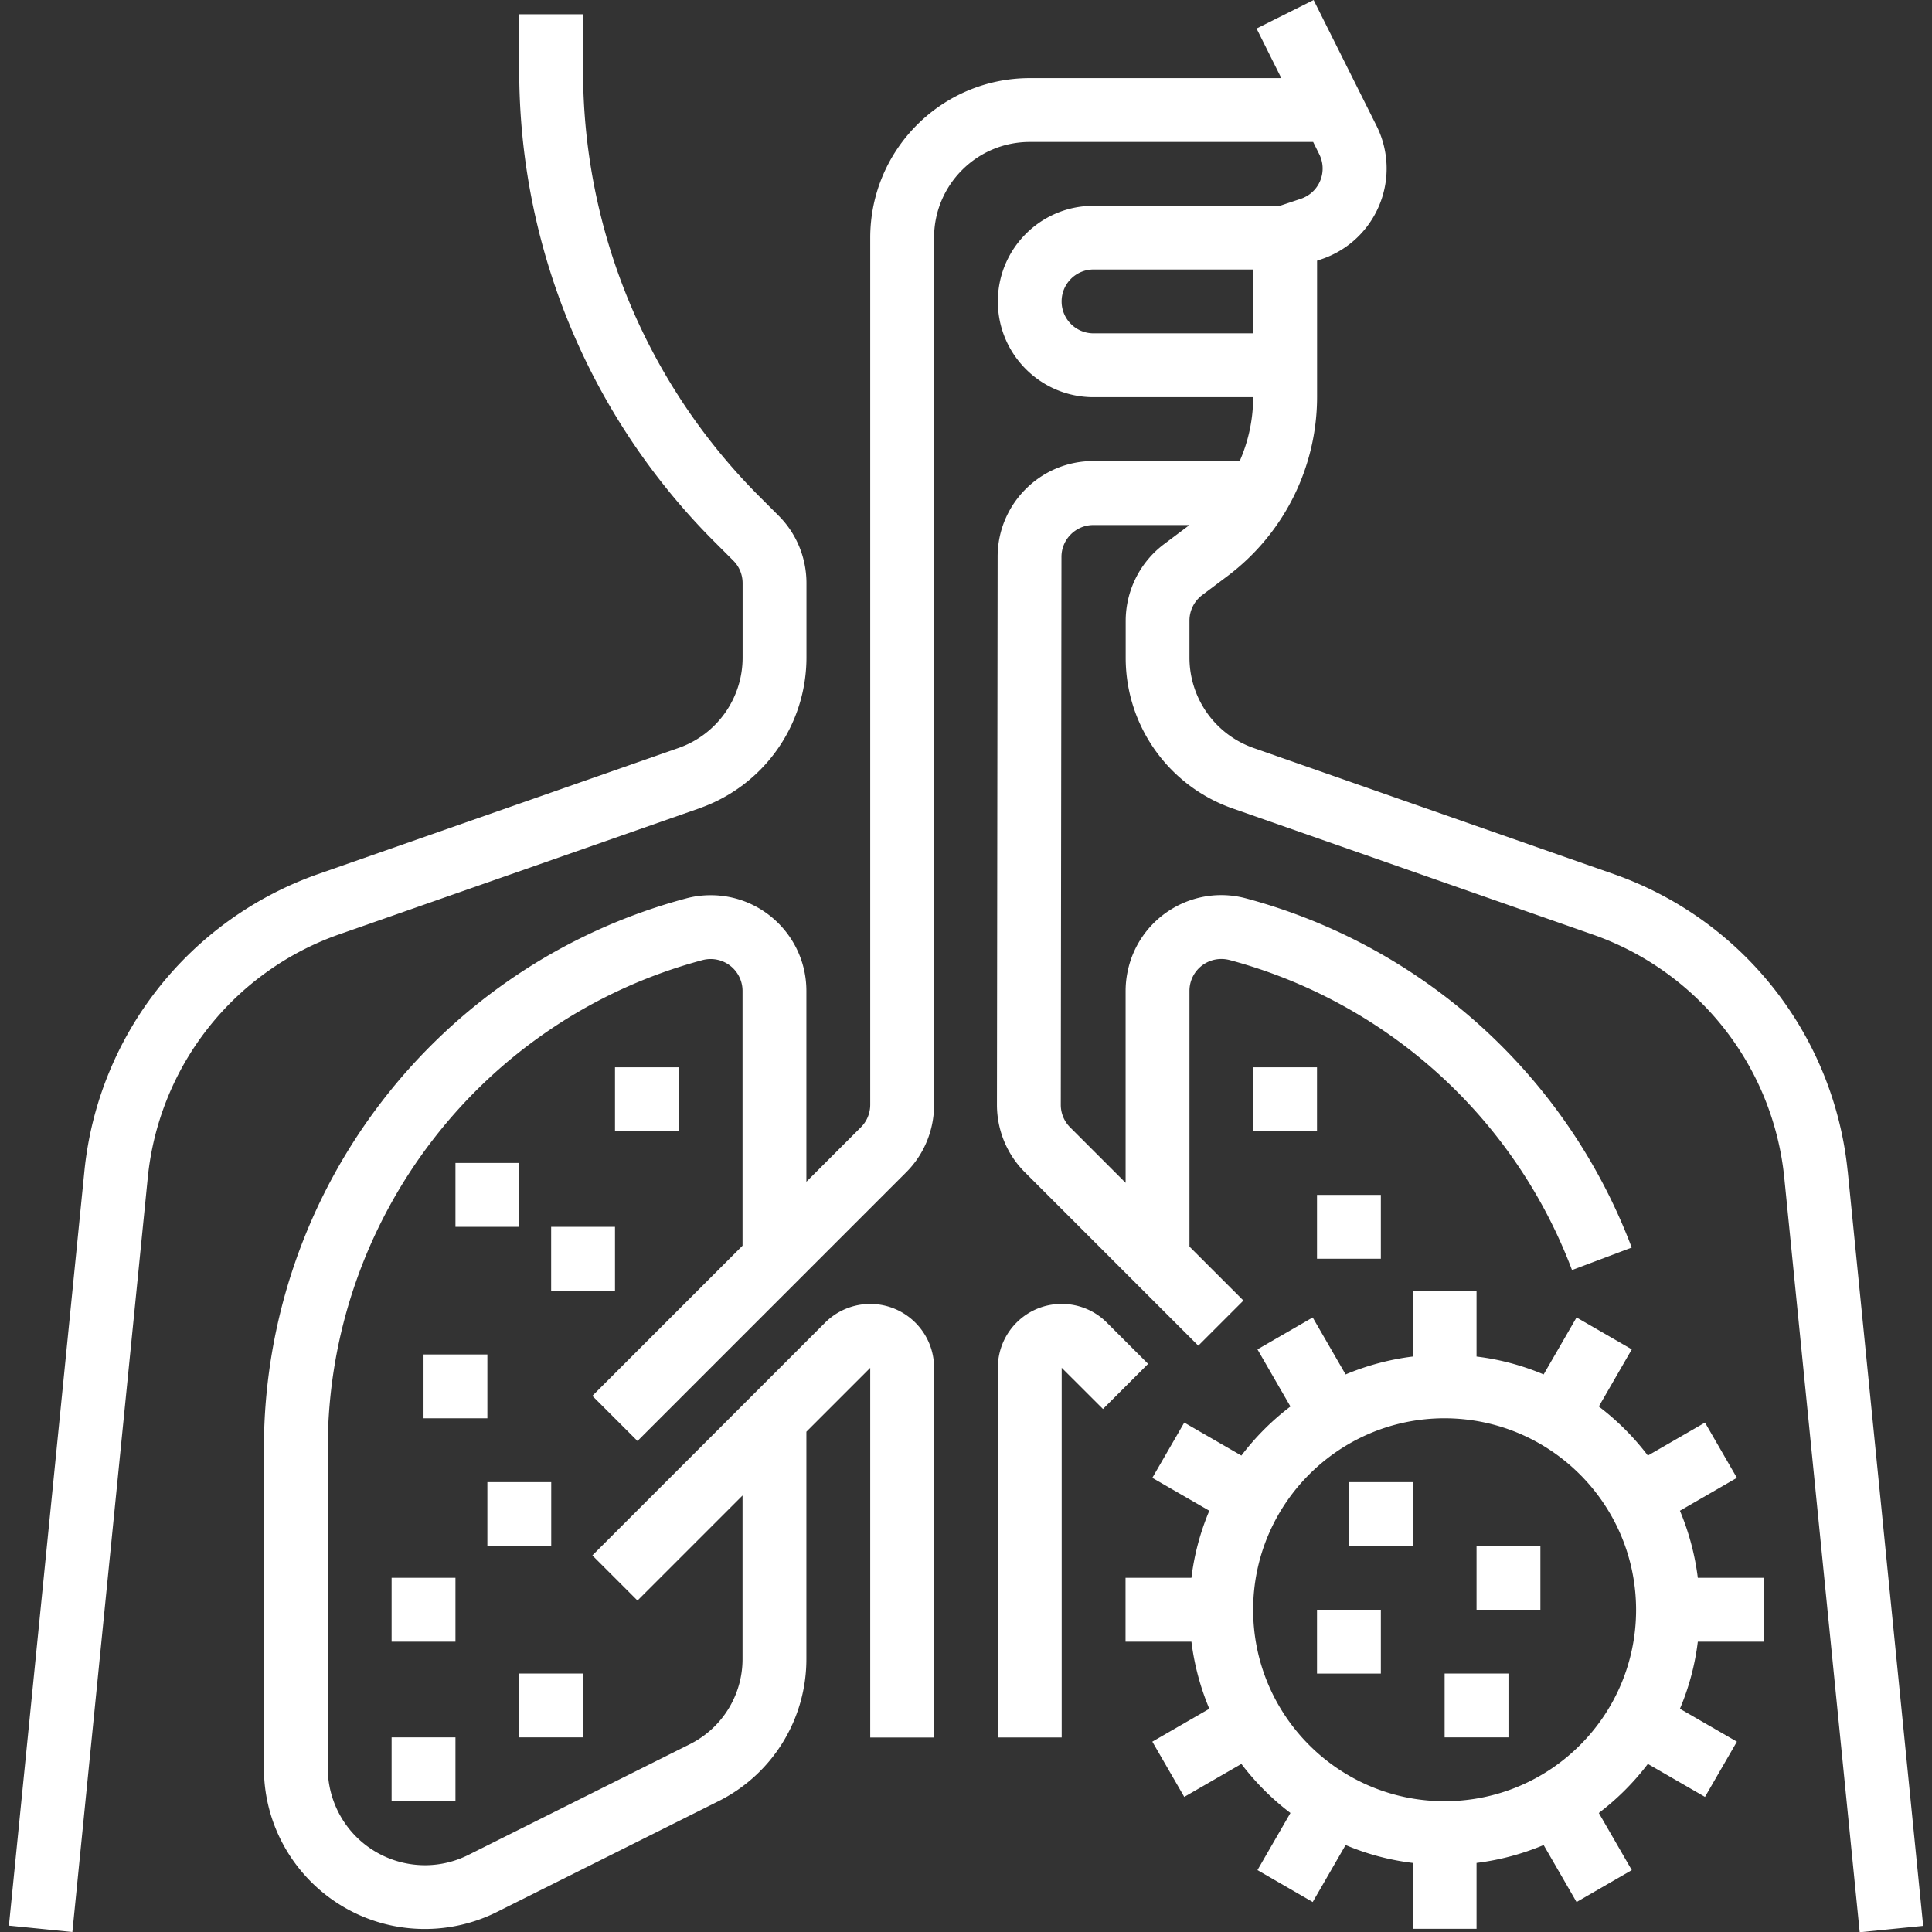
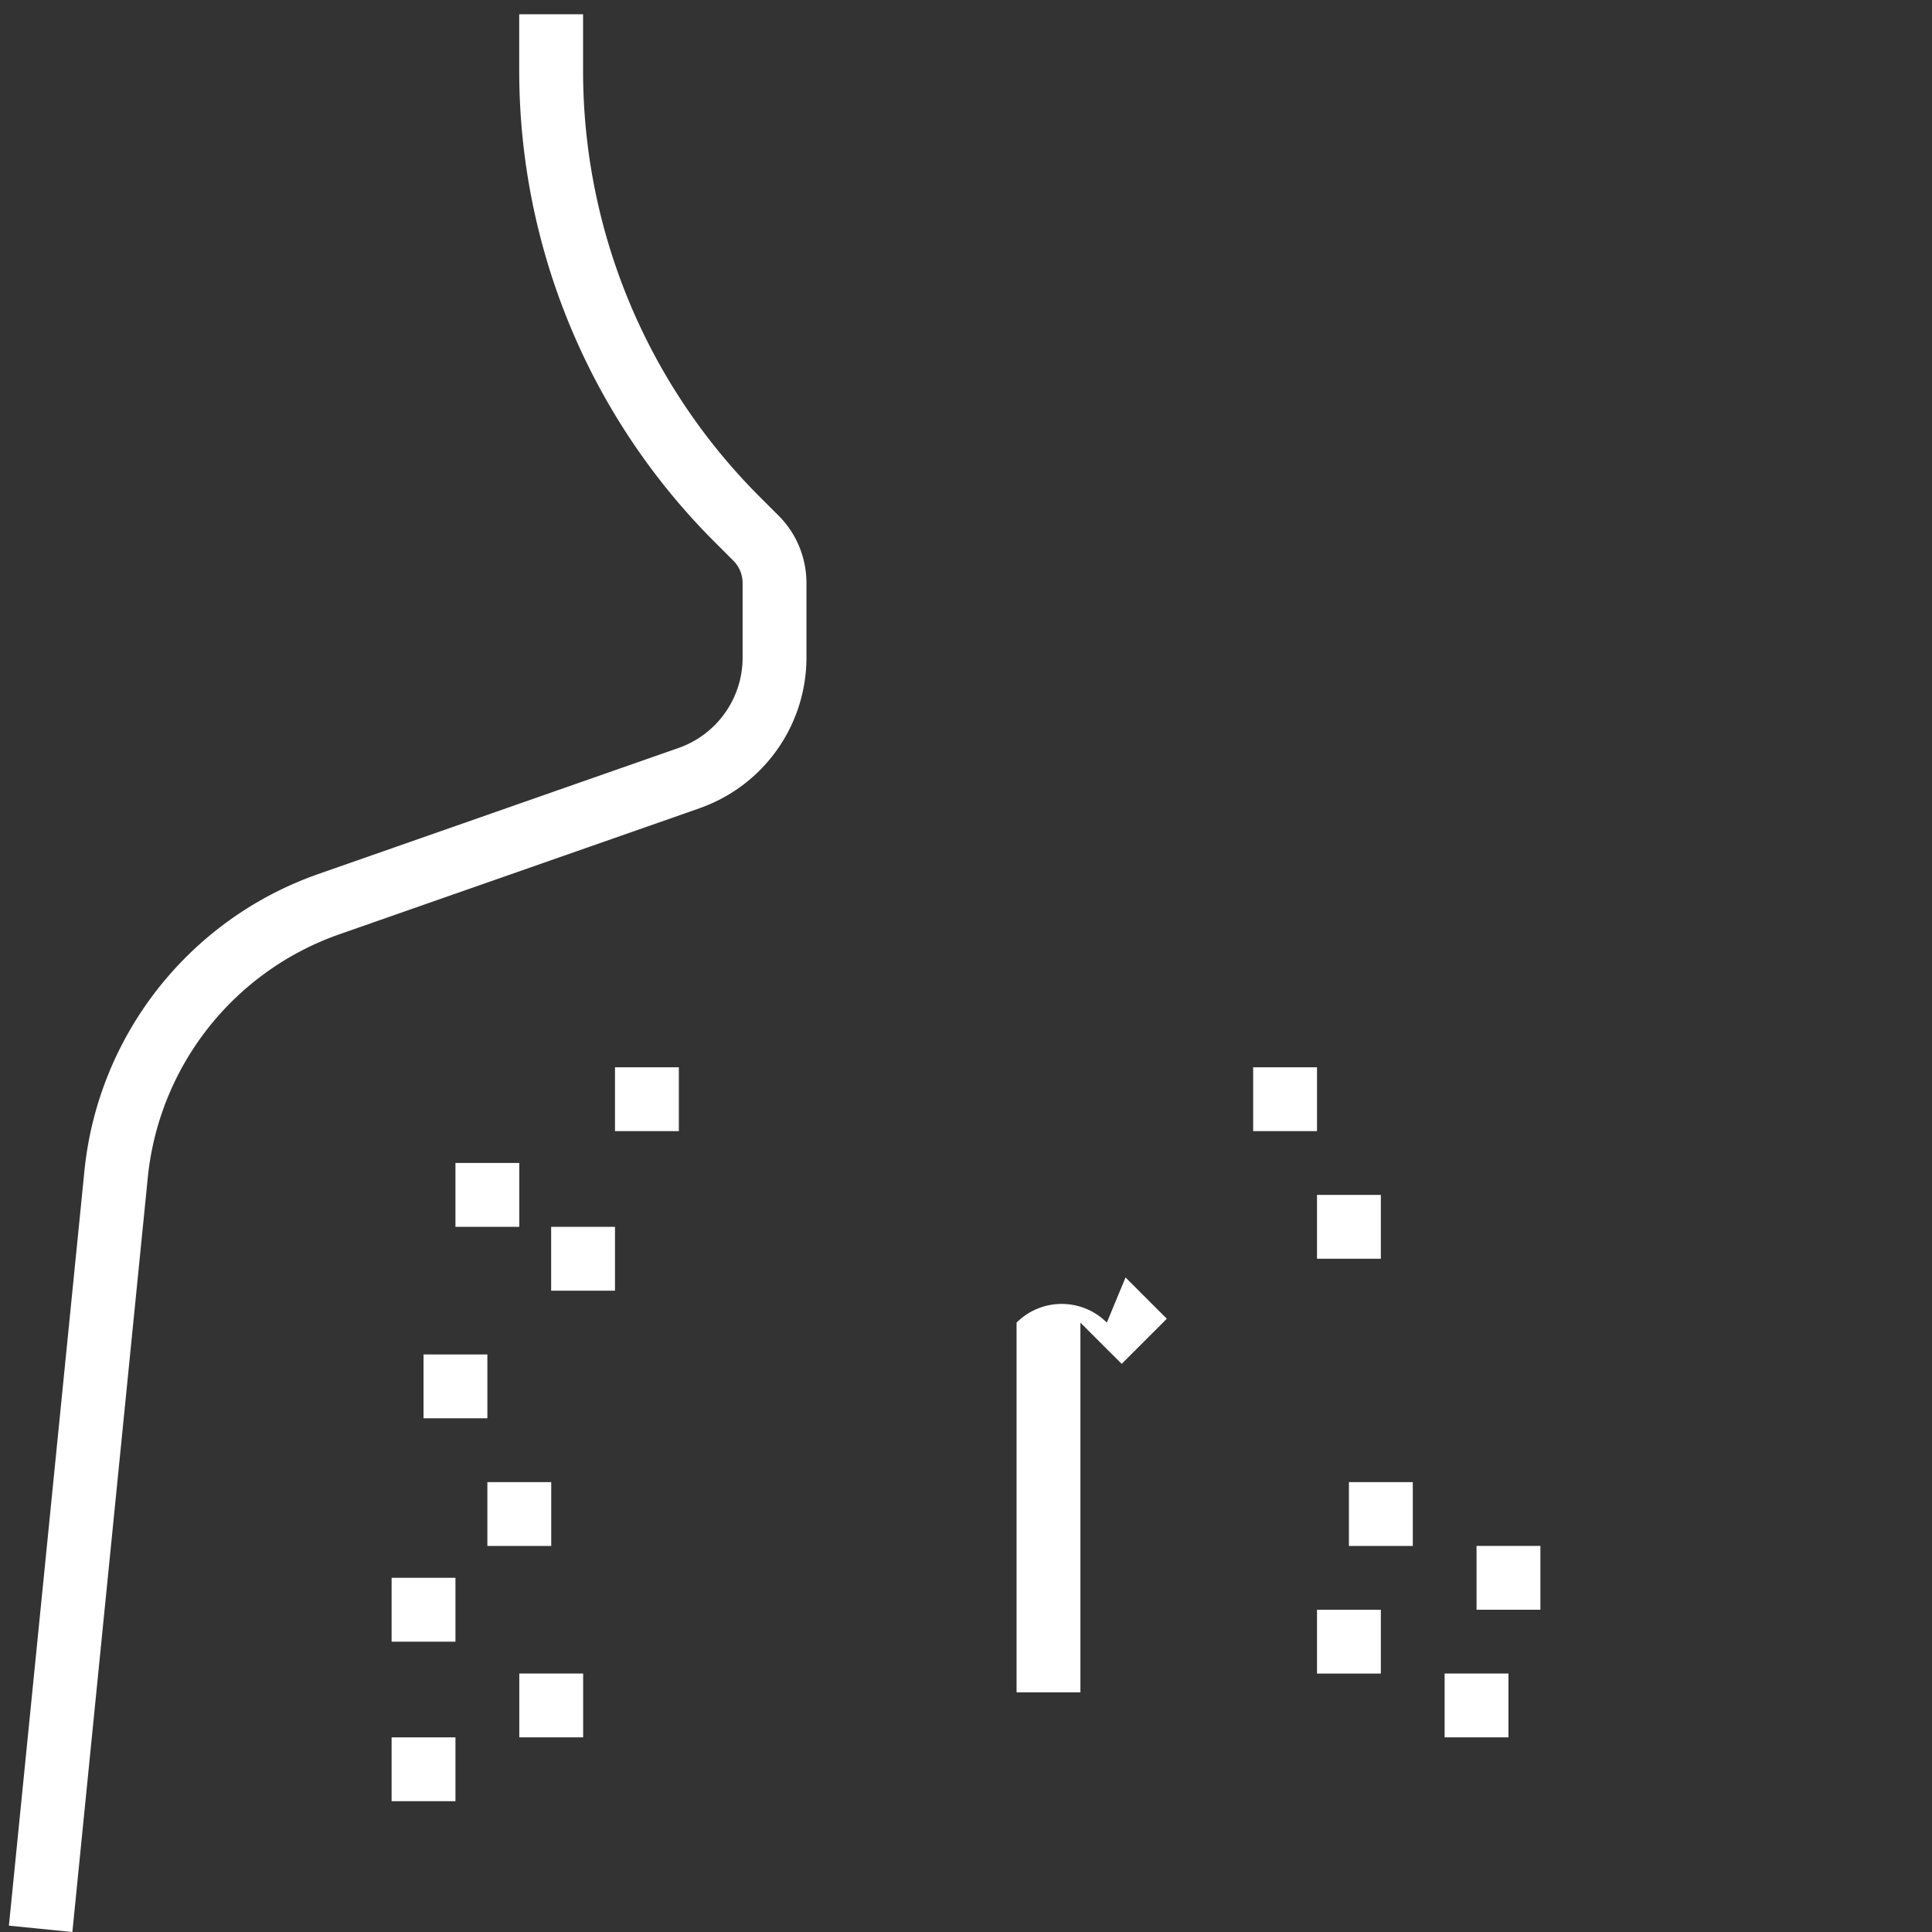
<svg xmlns="http://www.w3.org/2000/svg" id="Capa_1" data-name="Capa 1" viewBox="0 0 256 256">
  <rect x="0" y="0" width="256" height="256" fill="#333333" stroke="none" />
  <defs>
    <style>.cls-1{fill:#fff}</style>
  </defs>
-   <path d="m222.6 200.18 7.55-4.36-4.23-7.32-7.57 4.37a33.914 33.914 0 0 0-6.5-6.5l4.37-7.57-7.32-4.23-4.36 7.55c-2.84-1.2-5.83-2-8.89-2.37v-8.73h-8.46v8.73c-3.06.38-6.05 1.18-8.89 2.37l-4.36-7.55-7.32 4.23 4.37 7.57a33.914 33.914 0 0 0-6.5 6.5l-7.57-4.37-4.23 7.32 7.55 4.36c-1.2 2.84-2 5.83-2.37 8.89h-8.73v8.46h8.73c.38 3.06 1.18 6.05 2.37 8.89l-7.55 4.36 4.23 7.32 7.57-4.37c1.86 2.45 4.05 4.64 6.5 6.5l-4.37 7.57 7.32 4.23 4.36-7.55c2.84 1.2 5.83 2 8.89 2.37v8.73h8.46v-8.73c3.06-.38 6.05-1.18 8.89-2.37l4.36 7.55 7.32-4.23-4.37-7.57c2.45-1.86 4.64-4.05 6.5-6.5l7.57 4.37 4.23-7.32-7.55-4.36c1.2-2.84 2-5.83 2.37-8.89h8.73v-8.46h-8.73c-.38-3.06-1.18-6.05-2.37-8.89Zm-31.18 38.49c-14.01 0-25.37-11.36-25.37-25.37s11.36-25.37 25.37-25.37c14 .02 25.35 11.36 25.37 25.37 0 14.01-11.36 25.37-25.37 25.37Z" class="cls-1" />
  <path d="M178.74 196.39h8.46v8.46h-8.46zM195.65 204.84h8.46v8.46h-8.46zM174.51 213.3h8.46v8.46h-8.46zM191.42 221.75h8.46v8.46h-8.46zM92.7 107.09a21.17 21.17 0 0 0 14.16-19.95v-9.87c0-3.37-1.33-6.6-3.72-8.97l-2.35-2.35A79.784 79.784 0 0 1 77.26 9.14V1.89H68.8v7.25a88.238 88.238 0 0 0 26.01 62.79l2.35 2.35c.8.79 1.24 1.87 1.24 2.99v9.87c0 5.39-3.41 10.19-8.49 11.97L42.1 115.84c-17.04 6.01-29.08 21.3-30.91 39.27L1.18 255.16l8.41.84 10-100.04a38.19 38.19 0 0 1 25.29-32.13l47.81-16.73Z" class="cls-1" />
-   <path d="M244.82 155.12a46.686 46.686 0 0 0-30.91-39.27L166.1 99.11a12.688 12.688 0 0 1-8.49-11.97v-4.91c0-1.33.63-2.58 1.69-3.38l3.38-2.54a29.72 29.72 0 0 0 11.84-23.68V34.54l.54-.18c6.65-2.22 10.24-9.4 8.02-16.05-.19-.57-.42-1.12-.69-1.66L174.06 0l-7.56 3.78 3.28 6.57h-33.33c-11.67.01-21.13 9.47-21.14 21.14v114.89c0 1.12-.44 2.2-1.24 2.99l-7.22 7.22V131.3c0-7.01-5.68-12.68-12.68-12.68-1.1 0-2.2.14-3.27.43-32.96 8.82-55.89 38.67-55.93 72.79v42.43c0 11.78 9.55 21.33 21.33 21.33 3.31 0 6.58-.77 9.54-2.25l29.32-14.66a21.04 21.04 0 0 0 11.69-18.91v-30.07l8.46-8.46v48.98h8.46v-48.99c0-4.67-3.79-8.46-8.46-8.46-2.24 0-4.39.89-5.98 2.48L78.49 206.1l5.98 5.98 13.92-13.92v21.62c.02 4.81-2.7 9.21-7.01 11.35l-29.32 14.66c-6.36 3.18-14.09.6-17.27-5.76a12.94 12.94 0 0 1-1.36-5.76v-42.43c.03-30.29 20.39-56.79 49.65-64.62a4.222 4.222 0 0 1 5.31 4.09v33.75l-19.9 19.9 5.98 5.98 35.58-35.58c2.39-2.37 3.72-5.6 3.72-8.97V31.49c0-7 5.68-12.68 12.68-12.68H174l.81 1.63c1.04 2.09.2 4.63-1.89 5.67-.18.09-.36.17-.55.23l-2.78.93H144.9c-7.01 0-12.68 5.68-12.68 12.68s5.68 12.68 12.68 12.68h21.15c0 2.91-.61 5.79-1.78 8.46h-19.4c-6.99 0-12.67 5.67-12.68 12.67l-.09 72.62c0 3.37 1.33 6.6 3.72 8.97l22.96 22.96 5.98-5.98-7.15-7.15V131.3c0-2.34 1.89-4.23 4.23-4.23.37 0 .73.05 1.09.14a67.027 67.027 0 0 1 45.37 41.08l7.91-2.98a75.504 75.504 0 0 0-51.11-46.27c-6.77-1.81-13.72 2.22-15.52 8.99-.28 1.07-.43 2.17-.43 3.27v25.43l-7.35-7.35a4.217 4.217 0 0 1-1.24-2.98l.09-72.61c0-2.33 1.9-4.22 4.23-4.22h12.73l-3.38 2.54c-3.19 2.4-5.06 6.16-5.07 10.15v4.91c0 8.98 5.68 16.98 14.16 19.95l47.81 16.74a38.173 38.173 0 0 1 25.29 32.13l10 100.04 8.41-.84-10-100.04ZM144.9 44.17c-2.34 0-4.23-1.89-4.23-4.23s1.89-4.23 4.23-4.23h21.15v8.46H144.9Z" class="cls-1" />
-   <path d="M81.49 141.42h8.46v8.46h-8.46zM60.35 154.1h8.46v8.46h-8.46zM56.12 179.47h8.46v8.46h-8.46zM64.58 196.39h8.46v8.46h-8.46zM68.81 221.75h8.46v8.46h-8.46zM51.89 230.21h8.46v8.46h-8.46zM51.89 209.07h8.46v8.46h-8.46zM73.03 162.56h8.46v8.46h-8.46zM146.66 175.25c-3.3-3.3-8.66-3.3-11.96 0a8.455 8.455 0 0 0-2.48 5.98v48.99h8.46v-48.98l5.47 5.46 5.98-5.98-5.47-5.47ZM166.05 141.42h8.46v8.46h-8.46zM174.51 158.33h8.46v8.46h-8.46z" class="cls-1" />
+   <path d="M81.49 141.42h8.46v8.46h-8.46zM60.35 154.1h8.46v8.46h-8.46zM56.12 179.47h8.46v8.46h-8.46zM64.58 196.39h8.46v8.46h-8.46zM68.81 221.75h8.46v8.46h-8.46zM51.89 230.21h8.46v8.46h-8.46zM51.89 209.07h8.46v8.46h-8.46zM73.03 162.56h8.46v8.46h-8.46zM146.66 175.25c-3.3-3.3-8.66-3.3-11.96 0v48.99h8.46v-48.98l5.47 5.46 5.98-5.98-5.47-5.47ZM166.05 141.42h8.46v8.46h-8.46zM174.51 158.33h8.46v8.46h-8.46z" class="cls-1" />
</svg>